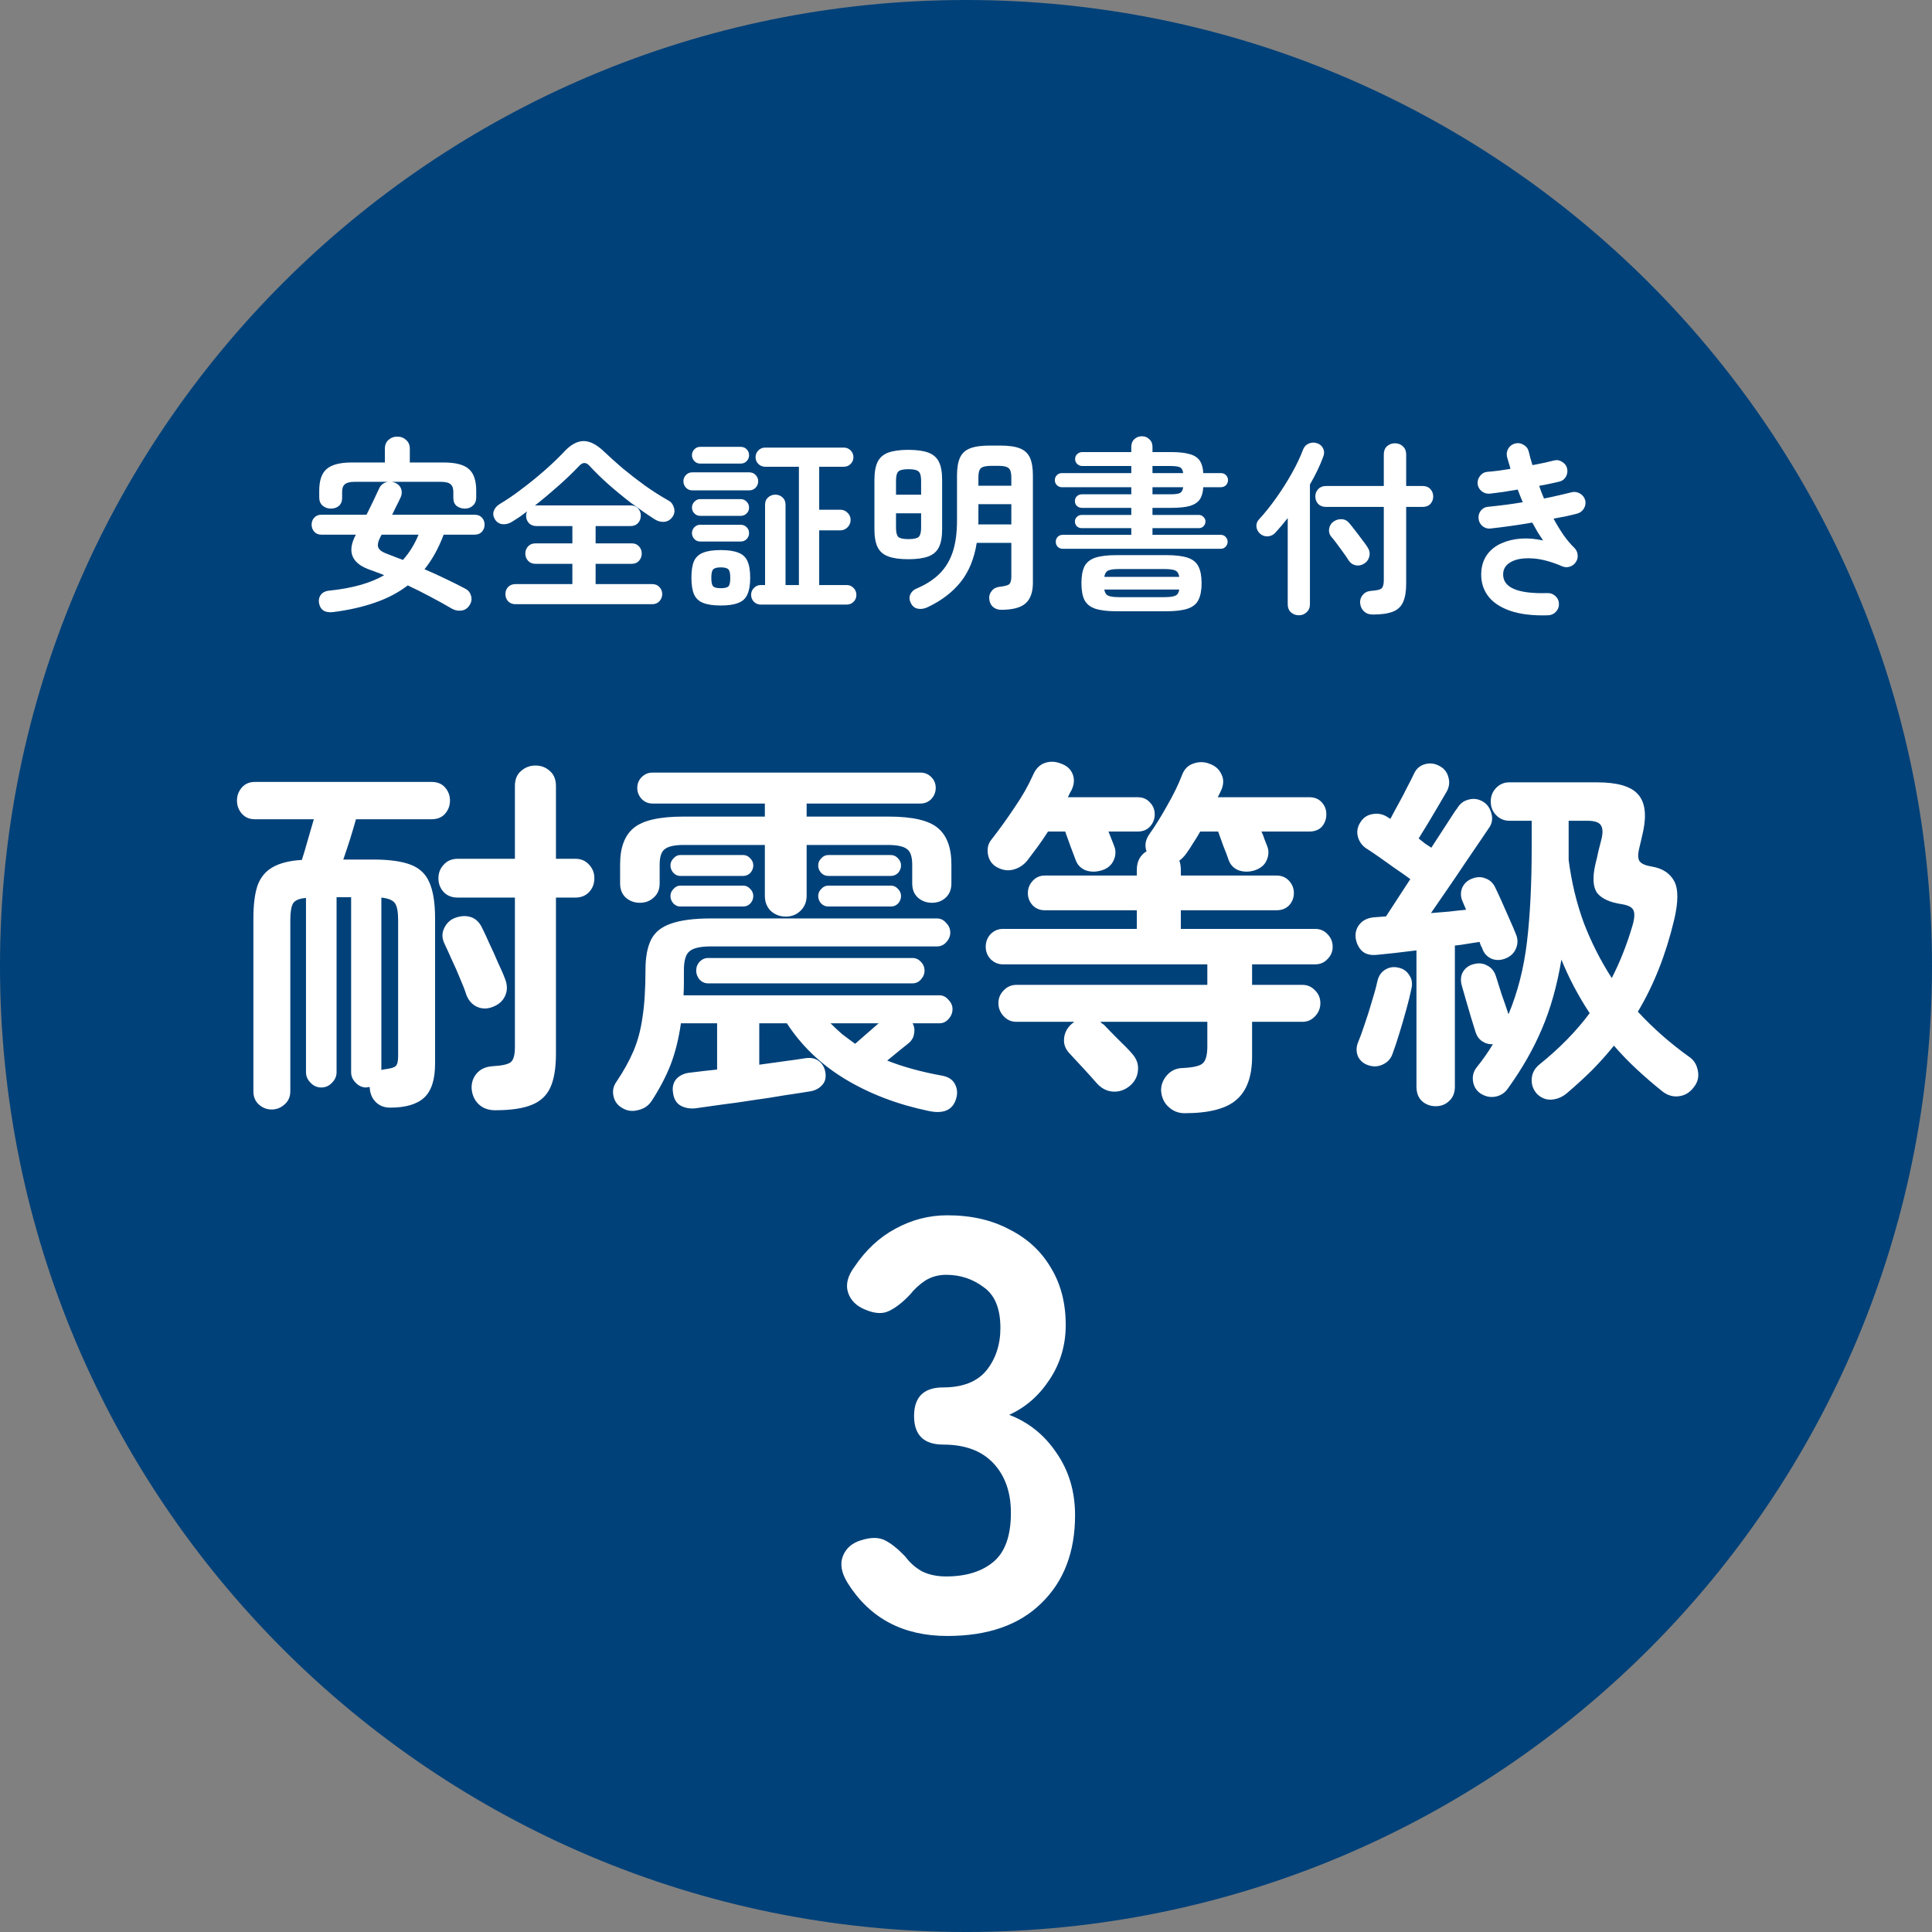
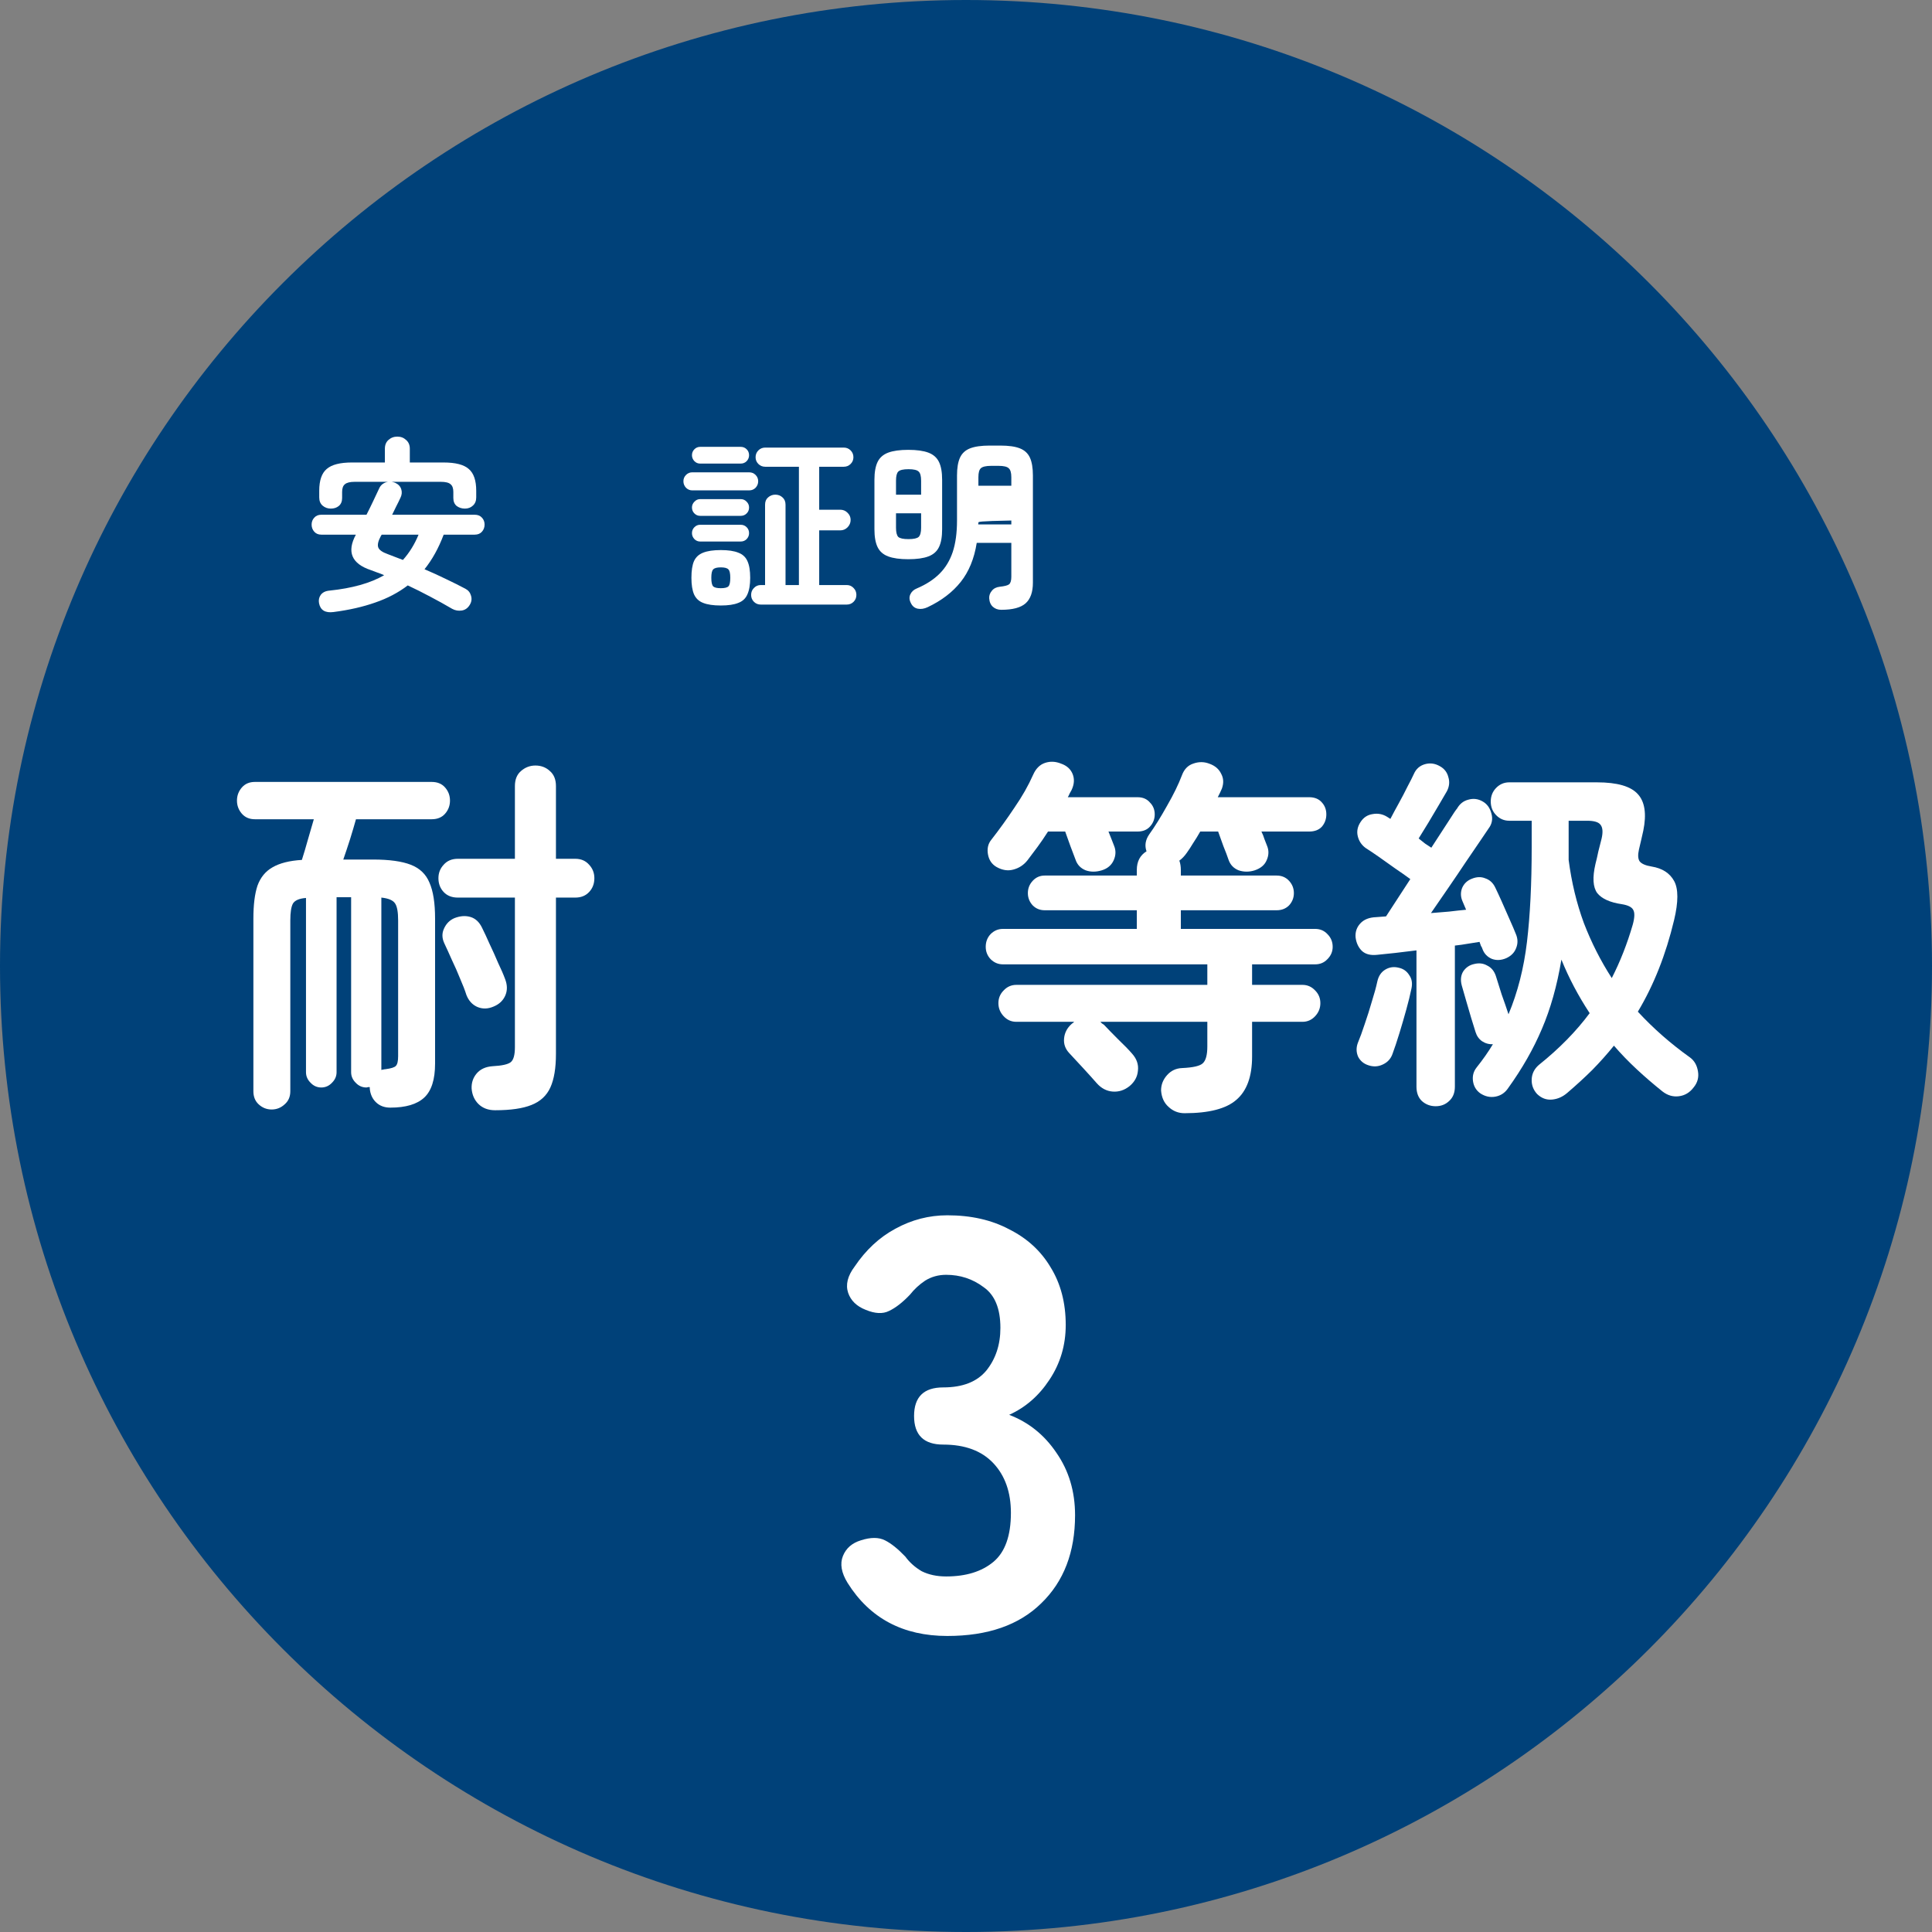
<svg xmlns="http://www.w3.org/2000/svg" width="124" height="124" viewBox="0 0 124 124" fill="none">
  <rect x="0" y="0" width="124" height="124" fill="#808080" stroke="none" />
  <path d="M124 62C124 96.242 96.242 124 62 124C27.758 124 0 96.242 0 62C0 27.758 27.758 0 62 0C96.242 0 124 27.758 124 62Z" fill="#004179" />
-   <path d="M99.362 39.491C98.373 39.523 97.55 39.423 96.896 39.191C96.242 38.96 95.763 38.625 95.459 38.186C95.156 37.747 95.028 37.232 95.076 36.641C95.116 36.218 95.248 35.859 95.471 35.564C95.703 35.26 96.002 35.029 96.369 34.869C96.744 34.702 97.159 34.602 97.614 34.57C98.077 34.538 98.552 34.578 99.039 34.69C98.919 34.514 98.8 34.331 98.68 34.139C98.568 33.94 98.457 33.74 98.345 33.54C97.89 33.62 97.431 33.692 96.968 33.756C96.513 33.82 96.074 33.876 95.651 33.923C95.459 33.94 95.288 33.884 95.136 33.756C94.992 33.628 94.913 33.469 94.897 33.277C94.881 33.078 94.933 32.906 95.052 32.762C95.18 32.611 95.344 32.531 95.543 32.523C95.87 32.491 96.222 32.451 96.597 32.403C96.972 32.355 97.351 32.299 97.734 32.235C97.678 32.1 97.622 31.964 97.567 31.828C97.511 31.693 97.459 31.557 97.411 31.421C97.092 31.477 96.776 31.529 96.465 31.577C96.162 31.617 95.878 31.653 95.615 31.685C95.423 31.701 95.252 31.649 95.1 31.529C94.948 31.409 94.861 31.254 94.837 31.062C94.821 30.87 94.873 30.699 94.992 30.547C95.112 30.388 95.268 30.3 95.459 30.284C95.667 30.268 95.898 30.244 96.154 30.212C96.409 30.172 96.673 30.132 96.944 30.092C96.912 29.957 96.876 29.829 96.836 29.709C96.796 29.581 96.76 29.458 96.728 29.338C96.681 29.146 96.704 28.967 96.8 28.799C96.904 28.624 97.052 28.512 97.243 28.464C97.435 28.416 97.614 28.444 97.782 28.548C97.958 28.644 98.069 28.787 98.117 28.979C98.157 29.123 98.193 29.266 98.225 29.41C98.265 29.554 98.309 29.701 98.357 29.853C98.612 29.805 98.856 29.757 99.087 29.709C99.326 29.653 99.546 29.602 99.746 29.554C99.929 29.506 100.105 29.538 100.272 29.649C100.44 29.753 100.544 29.897 100.584 30.08C100.623 30.272 100.592 30.451 100.488 30.619C100.392 30.779 100.248 30.878 100.057 30.918C99.873 30.958 99.674 31.002 99.458 31.05C99.243 31.098 99.019 31.142 98.788 31.182C98.836 31.317 98.883 31.453 98.931 31.589C98.987 31.725 99.043 31.86 99.099 31.996C99.426 31.932 99.742 31.864 100.045 31.792C100.356 31.721 100.639 31.653 100.895 31.589C101.078 31.549 101.254 31.581 101.422 31.685C101.589 31.788 101.697 31.932 101.745 32.116C101.785 32.307 101.753 32.487 101.649 32.654C101.545 32.814 101.402 32.918 101.218 32.966C101.011 33.022 100.775 33.078 100.512 33.133C100.256 33.181 99.989 33.233 99.71 33.289C99.909 33.656 100.121 34.003 100.344 34.331C100.568 34.65 100.803 34.929 101.05 35.169C101.17 35.288 101.238 35.432 101.254 35.6C101.278 35.767 101.242 35.923 101.146 36.067C101.058 36.21 100.931 36.31 100.763 36.366C100.604 36.422 100.444 36.418 100.284 36.354C99.542 36.035 98.888 35.863 98.321 35.839C97.754 35.807 97.307 35.883 96.98 36.067C96.661 36.242 96.493 36.49 96.477 36.809C96.429 37.703 97.375 38.122 99.314 38.066C99.514 38.058 99.686 38.122 99.829 38.258C99.973 38.385 100.049 38.549 100.057 38.748C100.065 38.948 100.001 39.12 99.865 39.263C99.73 39.407 99.562 39.483 99.362 39.491Z" fill="white" />
-   <path d="M88.108 39.442C87.869 39.442 87.677 39.37 87.534 39.227C87.39 39.091 87.31 38.911 87.294 38.688C87.286 38.488 87.346 38.317 87.474 38.173C87.601 38.021 87.781 37.938 88.013 37.922C88.364 37.898 88.583 37.846 88.671 37.766C88.767 37.678 88.815 37.502 88.815 37.239V32.534H85.091C84.892 32.534 84.728 32.47 84.6 32.342C84.481 32.207 84.421 32.047 84.421 31.863C84.421 31.68 84.481 31.524 84.6 31.396C84.728 31.261 84.892 31.193 85.091 31.193H88.815V29.17C88.815 28.946 88.882 28.771 89.018 28.643C89.162 28.515 89.333 28.451 89.533 28.451C89.733 28.451 89.9 28.515 90.036 28.643C90.18 28.771 90.251 28.946 90.251 29.17V31.193H91.317C91.524 31.193 91.688 31.261 91.808 31.396C91.927 31.524 91.987 31.68 91.987 31.863C91.987 32.047 91.927 32.207 91.808 32.342C91.688 32.47 91.524 32.534 91.317 32.534H90.251V37.478C90.251 37.973 90.183 38.364 90.048 38.652C89.92 38.939 89.701 39.143 89.389 39.262C89.078 39.382 88.651 39.442 88.108 39.442ZM83.367 39.49C83.168 39.49 82.996 39.426 82.852 39.298C82.717 39.171 82.649 38.999 82.649 38.783V33.252C82.385 33.587 82.122 33.899 81.859 34.186C81.731 34.33 81.567 34.41 81.368 34.426C81.176 34.434 81.009 34.374 80.865 34.246C80.729 34.118 80.653 33.967 80.638 33.791C80.629 33.615 80.685 33.464 80.805 33.336C81.18 32.929 81.551 32.466 81.918 31.947C82.286 31.428 82.621 30.898 82.924 30.355C83.228 29.812 83.467 29.305 83.642 28.834C83.722 28.651 83.846 28.527 84.014 28.463C84.181 28.392 84.357 28.387 84.54 28.451C84.716 28.507 84.844 28.619 84.924 28.787C85.003 28.954 85.003 29.134 84.924 29.325C84.82 29.605 84.696 29.896 84.552 30.199C84.409 30.495 84.249 30.794 84.074 31.097V38.783C84.074 38.999 84.002 39.171 83.858 39.298C83.722 39.426 83.559 39.49 83.367 39.49ZM87.593 36.15C87.402 36.277 87.206 36.321 87.007 36.281C86.815 36.241 86.664 36.134 86.552 35.958C86.472 35.822 86.36 35.659 86.217 35.467C86.081 35.276 85.941 35.084 85.798 34.892C85.654 34.701 85.53 34.545 85.426 34.426C85.315 34.282 85.275 34.118 85.307 33.935C85.339 33.743 85.43 33.592 85.582 33.48C85.742 33.368 85.913 33.316 86.097 33.324C86.288 33.324 86.452 33.404 86.588 33.563C86.692 33.683 86.819 33.843 86.971 34.042C87.123 34.234 87.27 34.429 87.414 34.629C87.566 34.821 87.681 34.98 87.761 35.108C87.889 35.292 87.933 35.483 87.893 35.683C87.853 35.882 87.753 36.038 87.593 36.15Z" fill="white" />
  <path d="M76.028 71.448C75.629 71.448 75.286 71.312 74.999 71.041C74.711 70.786 74.552 70.434 74.52 69.987C74.52 69.62 74.647 69.293 74.903 69.006C75.158 68.718 75.478 68.567 75.861 68.551C76.579 68.519 77.026 68.415 77.201 68.24C77.393 68.064 77.489 67.705 77.489 67.162V65.582H70.617C70.649 65.598 70.68 65.63 70.713 65.677C70.76 65.709 70.808 65.741 70.856 65.773C71.096 66.029 71.399 66.34 71.766 66.707C72.149 67.074 72.445 67.377 72.652 67.617C72.955 67.952 73.083 68.319 73.035 68.718C73.003 69.102 72.828 69.429 72.508 69.7C72.173 69.972 71.806 70.091 71.407 70.059C71.024 70.027 70.689 69.852 70.401 69.533C70.178 69.277 69.89 68.958 69.539 68.575C69.188 68.192 68.885 67.864 68.629 67.593C68.374 67.322 68.262 67.01 68.294 66.659C68.326 66.292 68.486 65.981 68.773 65.725C68.805 65.693 68.837 65.669 68.869 65.653C68.901 65.622 68.925 65.598 68.941 65.582H65.229C64.91 65.582 64.638 65.462 64.415 65.222C64.192 64.983 64.08 64.704 64.08 64.384C64.08 64.065 64.192 63.794 64.415 63.57C64.638 63.331 64.91 63.211 65.229 63.211H77.489V61.894H64.367C64.064 61.894 63.8 61.782 63.577 61.559C63.369 61.336 63.266 61.072 63.266 60.769C63.266 60.45 63.369 60.178 63.577 59.955C63.8 59.731 64.064 59.619 64.367 59.619H72.963V58.422H67.049C66.746 58.422 66.49 58.318 66.283 58.111C66.075 57.887 65.971 57.624 65.971 57.321C65.971 57.017 66.075 56.754 66.283 56.531C66.49 56.307 66.746 56.195 67.049 56.195H72.963V55.836C72.963 55.293 73.171 54.894 73.586 54.639C73.458 54.272 73.514 53.913 73.754 53.561C74.121 53.05 74.504 52.436 74.903 51.718C75.318 50.999 75.637 50.345 75.861 49.754C76.004 49.371 76.244 49.124 76.579 49.012C76.93 48.884 77.273 48.884 77.609 49.012C77.976 49.14 78.231 49.355 78.375 49.658C78.534 49.946 78.55 50.265 78.423 50.616C78.391 50.696 78.351 50.784 78.303 50.88C78.255 50.975 78.207 51.071 78.159 51.167H84.026C84.377 51.167 84.648 51.279 84.84 51.502C85.031 51.71 85.127 51.965 85.127 52.268C85.127 52.572 85.031 52.835 84.84 53.059C84.648 53.266 84.377 53.37 84.026 53.37H80.961C81.041 53.529 81.105 53.689 81.152 53.849C81.216 54.008 81.272 54.152 81.32 54.28C81.448 54.583 81.44 54.894 81.296 55.214C81.168 55.517 80.913 55.732 80.53 55.86C80.179 55.972 79.835 55.972 79.5 55.86C79.181 55.732 78.966 55.509 78.854 55.19C78.774 54.95 78.662 54.655 78.519 54.304C78.391 53.937 78.279 53.625 78.183 53.37H77.034C76.89 53.625 76.739 53.873 76.579 54.112C76.435 54.352 76.3 54.559 76.172 54.735C76.028 54.942 75.869 55.11 75.693 55.237C75.757 55.413 75.789 55.613 75.789 55.836V56.195H81.943C82.262 56.195 82.525 56.307 82.733 56.531C82.94 56.754 83.044 57.017 83.044 57.321C83.044 57.624 82.94 57.887 82.733 58.111C82.525 58.318 82.262 58.422 81.943 58.422H75.789V59.619H84.409C84.728 59.619 84.992 59.731 85.199 59.955C85.423 60.178 85.534 60.45 85.534 60.769C85.534 61.072 85.423 61.336 85.199 61.559C84.992 61.782 84.728 61.894 84.409 61.894H80.362V63.211H83.595C83.914 63.211 84.185 63.331 84.409 63.57C84.632 63.794 84.744 64.065 84.744 64.384C84.744 64.704 84.632 64.983 84.409 65.222C84.185 65.462 83.914 65.582 83.595 65.582H80.362V67.808C80.362 69.086 80.027 70.011 79.356 70.586C78.702 71.161 77.593 71.448 76.028 71.448ZM70.713 55.86C70.345 55.972 70.002 55.972 69.683 55.86C69.364 55.732 69.148 55.509 69.036 55.19C68.941 54.95 68.829 54.655 68.701 54.304C68.573 53.937 68.462 53.625 68.366 53.37H67.264C67.041 53.721 66.817 54.048 66.594 54.352C66.371 54.655 66.155 54.942 65.947 55.214C65.708 55.517 65.405 55.716 65.037 55.812C64.686 55.908 64.327 55.852 63.96 55.645C63.657 55.469 63.473 55.198 63.409 54.83C63.345 54.463 63.417 54.152 63.625 53.897C64.136 53.242 64.63 52.556 65.109 51.837C65.604 51.119 66.003 50.417 66.307 49.73C66.482 49.331 66.738 49.076 67.073 48.964C67.408 48.852 67.751 48.868 68.103 49.012C68.47 49.14 68.717 49.363 68.845 49.682C68.972 50.002 68.948 50.345 68.773 50.712C68.741 50.776 68.701 50.848 68.653 50.927C68.621 51.007 68.581 51.087 68.534 51.167H73.011C73.346 51.167 73.61 51.279 73.801 51.502C74.009 51.71 74.113 51.965 74.113 52.268C74.113 52.572 74.009 52.835 73.801 53.059C73.61 53.266 73.346 53.37 73.011 53.37H71.144C71.207 53.529 71.271 53.689 71.335 53.849C71.399 54.008 71.455 54.152 71.503 54.28C71.63 54.583 71.622 54.894 71.479 55.214C71.335 55.533 71.08 55.748 70.713 55.86Z" fill="white" />
-   <path d="M59.602 71.304C57.607 70.889 55.827 70.21 54.262 69.269C52.698 68.327 51.445 67.129 50.503 65.677H48.731V68.335C49.274 68.255 49.793 68.183 50.288 68.119C50.782 68.055 51.229 67.992 51.628 67.928C51.996 67.864 52.291 67.912 52.514 68.071C52.754 68.231 52.906 68.47 52.969 68.79C53.033 69.141 52.969 69.42 52.778 69.628C52.602 69.835 52.363 69.971 52.059 70.035C51.581 70.115 51.014 70.202 50.359 70.298C49.721 70.41 49.05 70.514 48.348 70.609C47.646 70.721 46.967 70.817 46.313 70.897C45.658 70.993 45.092 71.072 44.613 71.136C44.245 71.168 43.926 71.104 43.655 70.945C43.399 70.785 43.248 70.522 43.2 70.154C43.136 69.787 43.208 69.484 43.415 69.245C43.639 69.005 43.95 68.87 44.349 68.838C44.605 68.806 44.868 68.774 45.139 68.742C45.427 68.71 45.722 68.678 46.025 68.646V65.677H43.703C43.559 66.683 43.336 67.576 43.032 68.359C42.729 69.125 42.322 69.899 41.811 70.681C41.603 70.985 41.308 71.176 40.925 71.256C40.558 71.352 40.215 71.296 39.895 71.088C39.608 70.913 39.432 70.657 39.369 70.322C39.305 70.003 39.369 69.708 39.56 69.436C40.023 68.75 40.39 68.087 40.662 67.449C40.933 66.81 41.125 66.092 41.236 65.294C41.364 64.48 41.428 63.466 41.428 62.253C41.428 61.439 41.548 60.792 41.787 60.313C42.026 59.834 42.45 59.491 43.056 59.284C43.679 59.06 44.533 58.948 45.618 58.948H60.129C60.368 58.948 60.568 59.044 60.727 59.236C60.903 59.411 60.991 59.619 60.991 59.858C60.991 60.082 60.903 60.289 60.727 60.481C60.568 60.656 60.368 60.744 60.129 60.744H45.618C44.948 60.744 44.493 60.848 44.253 61.056C44.014 61.247 43.894 61.654 43.894 62.277C43.894 62.548 43.894 62.819 43.894 63.091C43.894 63.362 43.886 63.626 43.87 63.881H60.297C60.52 63.881 60.712 63.977 60.871 64.168C61.047 64.344 61.135 64.543 61.135 64.767C61.135 65.006 61.047 65.222 60.871 65.413C60.712 65.589 60.52 65.677 60.297 65.677H58.572C58.684 65.884 58.716 66.108 58.668 66.347C58.636 66.571 58.532 66.762 58.357 66.922C58.245 67.018 58.046 67.177 57.758 67.401C57.487 67.624 57.216 67.848 56.944 68.071C57.95 68.47 59.107 68.79 60.416 69.029C60.831 69.093 61.119 69.269 61.278 69.556C61.438 69.843 61.47 70.154 61.374 70.49C61.166 71.24 60.576 71.511 59.602 71.304ZM50.431 58.829C50.064 58.829 49.745 58.709 49.473 58.469C49.218 58.214 49.09 57.887 49.09 57.488V54.231H43.894C43.304 54.231 42.897 54.319 42.673 54.495C42.45 54.654 42.338 54.989 42.338 55.5V56.698C42.338 57.081 42.21 57.384 41.955 57.608C41.715 57.831 41.42 57.943 41.069 57.943C40.718 57.943 40.414 57.831 40.159 57.608C39.919 57.384 39.8 57.081 39.8 56.698V55.476C39.8 54.391 40.095 53.609 40.686 53.13C41.276 52.651 42.33 52.411 43.846 52.411H49.09V51.573H41.883C41.611 51.573 41.38 51.478 41.188 51.286C40.997 51.078 40.901 50.839 40.901 50.568C40.901 50.296 40.997 50.065 41.188 49.873C41.38 49.682 41.611 49.586 41.883 49.586H59.075C59.347 49.586 59.578 49.682 59.77 49.873C59.961 50.065 60.057 50.296 60.057 50.568C60.057 50.839 59.961 51.078 59.77 51.286C59.578 51.478 59.347 51.573 59.075 51.573H51.772V52.411H57.04C58.556 52.411 59.602 52.651 60.177 53.13C60.767 53.609 61.063 54.391 61.063 55.476V56.698C61.063 57.081 60.943 57.384 60.703 57.608C60.464 57.831 60.169 57.943 59.818 57.943C59.466 57.943 59.163 57.831 58.908 57.608C58.668 57.384 58.548 57.081 58.548 56.698V55.5C58.548 54.989 58.437 54.654 58.213 54.495C57.99 54.319 57.575 54.231 56.968 54.231H51.772V57.488C51.772 57.887 51.636 58.214 51.365 58.469C51.11 58.709 50.798 58.829 50.431 58.829ZM45.451 63.115C45.243 63.115 45.06 63.035 44.9 62.875C44.756 62.7 44.684 62.508 44.684 62.301C44.684 62.077 44.756 61.886 44.9 61.726C45.06 61.566 45.243 61.486 45.451 61.486H58.548C58.772 61.486 58.956 61.566 59.099 61.726C59.259 61.886 59.339 62.077 59.339 62.301C59.339 62.508 59.259 62.7 59.099 62.875C58.956 63.035 58.772 63.115 58.548 63.115H45.451ZM43.655 58.182C43.495 58.182 43.352 58.118 43.224 57.991C43.096 57.847 43.032 57.687 43.032 57.512C43.032 57.336 43.096 57.184 43.224 57.057C43.352 56.913 43.495 56.841 43.655 56.841H47.702C47.877 56.841 48.029 56.913 48.156 57.057C48.284 57.184 48.348 57.336 48.348 57.512C48.348 57.687 48.284 57.847 48.156 57.991C48.029 58.118 47.877 58.182 47.702 58.182H43.655ZM53.161 58.182C52.985 58.182 52.834 58.118 52.706 57.991C52.578 57.847 52.514 57.687 52.514 57.512C52.514 57.336 52.578 57.184 52.706 57.057C52.834 56.913 52.985 56.841 53.161 56.841H57.184C57.359 56.841 57.511 56.913 57.639 57.057C57.766 57.184 57.83 57.336 57.83 57.512C57.83 57.687 57.766 57.847 57.639 57.991C57.511 58.118 57.359 58.182 57.184 58.182H53.161ZM43.655 56.219C43.495 56.219 43.352 56.155 43.224 56.027C43.096 55.883 43.032 55.724 43.032 55.548C43.032 55.373 43.096 55.221 43.224 55.093C43.352 54.95 43.495 54.878 43.655 54.878H47.702C47.877 54.878 48.029 54.95 48.156 55.093C48.284 55.221 48.348 55.373 48.348 55.548C48.348 55.724 48.284 55.883 48.156 56.027C48.029 56.155 47.877 56.219 47.702 56.219H43.655ZM53.161 56.219C52.985 56.219 52.834 56.155 52.706 56.027C52.578 55.883 52.514 55.724 52.514 55.548C52.514 55.373 52.578 55.221 52.706 55.093C52.834 54.95 52.985 54.878 53.161 54.878H57.184C57.359 54.878 57.511 54.95 57.639 55.093C57.766 55.221 57.83 55.373 57.83 55.548C57.83 55.724 57.766 55.883 57.639 56.027C57.511 56.155 57.359 56.219 57.184 56.219H53.161ZM54.885 66.994C55.108 66.802 55.364 66.579 55.651 66.323C55.938 66.068 56.186 65.853 56.393 65.677H53.305C53.544 65.916 53.791 66.148 54.047 66.371C54.318 66.579 54.598 66.786 54.885 66.994Z" fill="white" />
  <path d="M17.436 71.21C17.117 71.21 16.837 71.098 16.598 70.875C16.374 70.667 16.263 70.388 16.263 70.037V58.95C16.263 58.072 16.35 57.37 16.526 56.843C16.718 56.316 17.037 55.925 17.484 55.67C17.947 55.398 18.577 55.239 19.375 55.191C19.503 54.792 19.631 54.361 19.759 53.898C19.902 53.419 20.03 52.98 20.142 52.581H16.358C16.007 52.581 15.728 52.461 15.52 52.222C15.313 51.982 15.209 51.703 15.209 51.384C15.209 51.064 15.313 50.785 15.52 50.546C15.728 50.306 16.007 50.186 16.358 50.186H27.708C28.075 50.186 28.363 50.306 28.57 50.546C28.778 50.785 28.881 51.064 28.881 51.384C28.881 51.703 28.778 51.982 28.57 52.222C28.363 52.461 28.075 52.581 27.708 52.581H22.847C22.736 52.98 22.608 53.411 22.464 53.874C22.321 54.321 22.177 54.752 22.033 55.167H23.949C24.986 55.167 25.793 55.279 26.367 55.502C26.942 55.726 27.341 56.109 27.564 56.651C27.804 57.194 27.924 57.961 27.924 58.95V68.265C27.924 69.286 27.692 70.013 27.229 70.444C26.766 70.875 26.04 71.09 25.05 71.09C24.667 71.09 24.356 70.971 24.116 70.731C23.893 70.508 23.765 70.22 23.733 69.869V69.773C23.701 69.773 23.662 69.773 23.614 69.773C23.582 69.789 23.55 69.797 23.518 69.797C23.247 69.797 23.015 69.693 22.823 69.486C22.632 69.294 22.536 69.071 22.536 68.816V57.585H21.602V68.816C21.602 69.071 21.506 69.294 21.315 69.486C21.123 69.693 20.892 69.797 20.62 69.797C20.349 69.797 20.118 69.693 19.926 69.486C19.735 69.294 19.639 69.071 19.639 68.816V57.633C19.208 57.665 18.928 57.785 18.801 57.992C18.689 58.2 18.633 58.559 18.633 59.07V70.037C18.633 70.388 18.513 70.667 18.274 70.875C18.035 71.098 17.755 71.21 17.436 71.21ZM31.779 71.258C31.332 71.258 30.973 71.122 30.701 70.851C30.446 70.595 30.302 70.268 30.27 69.869C30.254 69.502 30.358 69.183 30.582 68.911C30.821 68.624 31.164 68.464 31.611 68.432C32.218 68.4 32.609 68.313 32.785 68.169C32.96 68.025 33.048 67.706 33.048 67.211V57.609H29.384C29.001 57.609 28.698 57.49 28.474 57.25C28.251 57.011 28.139 56.715 28.139 56.364C28.139 56.029 28.251 55.742 28.474 55.502C28.698 55.247 29.001 55.119 29.384 55.119H33.048V50.45C33.048 50.035 33.176 49.715 33.431 49.492C33.702 49.252 34.014 49.133 34.365 49.133C34.732 49.133 35.043 49.252 35.299 49.492C35.554 49.715 35.682 50.035 35.682 50.45V55.119H36.927C37.294 55.119 37.589 55.247 37.813 55.502C38.036 55.742 38.148 56.029 38.148 56.364C38.148 56.715 38.036 57.011 37.813 57.25C37.589 57.49 37.294 57.609 36.927 57.609H35.682V67.642C35.682 68.552 35.562 69.27 35.323 69.797C35.083 70.324 34.676 70.699 34.102 70.923C33.543 71.146 32.769 71.258 31.779 71.258ZM31.683 64.601C31.316 64.761 30.965 64.769 30.63 64.625C30.31 64.481 30.079 64.226 29.935 63.859C29.839 63.556 29.704 63.204 29.528 62.805C29.368 62.406 29.193 62.007 29.001 61.608C28.826 61.209 28.666 60.858 28.522 60.554C28.363 60.219 28.355 59.9 28.498 59.597C28.642 59.277 28.866 59.054 29.169 58.926C29.536 58.783 29.879 58.759 30.198 58.854C30.518 58.95 30.765 59.182 30.941 59.549C31.084 59.836 31.244 60.179 31.42 60.578C31.611 60.977 31.795 61.385 31.97 61.8C32.162 62.199 32.314 62.55 32.425 62.853C32.569 63.236 32.569 63.587 32.425 63.907C32.282 64.226 32.034 64.457 31.683 64.601ZM24.476 68.672C24.523 68.656 24.563 68.648 24.595 68.648C24.643 68.632 24.691 68.624 24.739 68.624C25.106 68.576 25.33 68.504 25.41 68.408C25.505 68.313 25.553 68.105 25.553 67.786V59.07C25.553 58.543 25.489 58.184 25.362 57.992C25.234 57.785 24.939 57.657 24.476 57.609V68.672Z" fill="white" />
  <path d="M60.801 105C57.956 105 55.822 103.864 54.399 101.592C54 100.943 53.9 100.369 54.1 99.87C54.3 99.37 54.686 99.033 55.26 98.859C55.884 98.659 56.396 98.659 56.795 98.859C57.195 99.058 57.631 99.408 58.106 99.907C58.38 100.282 58.73 100.594 59.154 100.843C59.603 101.068 60.127 101.18 60.726 101.18C61.999 101.18 63.01 100.868 63.759 100.244C64.507 99.62 64.882 98.571 64.882 97.099C64.882 95.775 64.507 94.714 63.759 93.915C63.01 93.117 61.937 92.717 60.539 92.717C59.291 92.717 58.667 92.105 58.667 90.882C58.667 89.659 59.291 89.047 60.539 89.047C61.787 89.047 62.711 88.685 63.309 87.961C63.908 87.212 64.208 86.301 64.208 85.228C64.208 83.979 63.846 83.105 63.122 82.606C62.423 82.082 61.625 81.82 60.726 81.82C60.227 81.82 59.778 81.945 59.379 82.194C59.004 82.444 58.68 82.743 58.405 83.093C57.931 83.592 57.482 83.942 57.057 84.141C56.658 84.341 56.159 84.316 55.56 84.067C54.986 83.842 54.611 83.48 54.437 82.981C54.262 82.456 54.399 81.895 54.849 81.295C55.572 80.222 56.446 79.41 57.469 78.861C58.517 78.287 59.628 78 60.801 78C62.324 78 63.646 78.3 64.77 78.899C65.918 79.473 66.804 80.284 67.428 81.333C68.076 82.381 68.401 83.617 68.401 85.04C68.401 86.338 68.052 87.512 67.353 88.56C66.679 89.584 65.818 90.333 64.77 90.807C66.017 91.282 67.028 92.093 67.802 93.241C68.601 94.39 69 95.725 69 97.248C69 99.62 68.276 101.505 66.829 102.903C65.406 104.301 63.397 105 60.801 105Z" fill="white" />
  <path d="M98.656 70.218C98.408 69.949 98.292 69.633 98.307 69.27C98.323 68.906 98.478 68.598 98.772 68.345C99.424 67.824 100.02 67.286 100.563 66.733C101.106 66.18 101.594 65.611 102.028 65.027C101.3 63.92 100.695 62.775 100.214 61.59C99.935 63.265 99.517 64.75 98.959 66.046C98.416 67.326 97.695 68.59 96.796 69.838C96.594 70.139 96.323 70.32 95.982 70.384C95.641 70.447 95.315 70.376 95.005 70.17C94.742 69.981 94.587 69.72 94.54 69.388C94.494 69.056 94.571 68.764 94.773 68.511C95.176 68.005 95.525 67.508 95.819 67.018C95.571 67.034 95.338 66.97 95.121 66.828C94.92 66.686 94.78 66.488 94.703 66.236C94.625 65.983 94.532 65.682 94.424 65.335C94.315 64.971 94.207 64.6 94.098 64.221C93.99 63.841 93.897 63.517 93.819 63.249C93.726 62.901 93.757 62.601 93.912 62.348C94.083 62.095 94.315 61.937 94.61 61.874C94.92 61.795 95.199 61.827 95.447 61.969C95.711 62.095 95.897 62.316 96.005 62.633C96.098 62.933 96.222 63.328 96.377 63.818C96.548 64.292 96.695 64.719 96.819 65.098C97.408 63.691 97.803 62.143 98.005 60.452C98.207 58.745 98.307 56.722 98.307 54.384V52.677H96.866C96.54 52.677 96.261 52.558 96.028 52.321C95.796 52.084 95.68 51.792 95.68 51.444C95.68 51.097 95.796 50.804 96.028 50.567C96.261 50.33 96.54 50.212 96.866 50.212H102.493C103.796 50.212 104.671 50.465 105.121 50.97C105.571 51.46 105.687 52.242 105.47 53.317C105.439 53.459 105.392 53.665 105.33 53.933C105.268 54.202 105.222 54.399 105.191 54.526C105.113 54.873 105.129 55.126 105.237 55.284C105.361 55.442 105.617 55.553 106.005 55.616C106.687 55.727 107.168 56.035 107.447 56.541C107.726 57.046 107.726 57.884 107.447 59.053C106.919 61.266 106.144 63.225 105.121 64.932C105.617 65.469 106.144 65.983 106.702 66.473C107.261 66.962 107.85 67.429 108.47 67.871C108.749 68.076 108.919 68.377 108.981 68.772C109.043 69.151 108.95 69.491 108.702 69.791C108.454 70.123 108.136 70.313 107.749 70.36C107.377 70.407 107.028 70.305 106.702 70.052C106.129 69.594 105.578 69.12 105.051 68.63C104.524 68.14 104.036 67.634 103.586 67.113C103.152 67.65 102.687 68.171 102.191 68.677C101.695 69.167 101.16 69.657 100.586 70.147C100.292 70.4 99.966 70.542 99.61 70.573C99.253 70.605 98.935 70.486 98.656 70.218ZM92.145 71C91.804 71 91.509 70.889 91.261 70.668C91.029 70.447 90.912 70.139 90.912 69.744V60.997C90.432 61.06 89.974 61.115 89.54 61.163C89.106 61.21 88.726 61.25 88.401 61.281C87.982 61.329 87.657 61.25 87.424 61.044C87.192 60.823 87.052 60.531 87.005 60.167C86.975 59.82 87.075 59.519 87.308 59.267C87.54 59.014 87.881 58.879 88.331 58.864L88.959 58.816L90.517 56.422C90.238 56.217 89.912 55.987 89.54 55.735C89.168 55.466 88.812 55.213 88.471 54.976C88.129 54.739 87.858 54.557 87.657 54.431C87.393 54.241 87.222 53.989 87.145 53.672C87.067 53.356 87.129 53.048 87.331 52.748C87.517 52.464 87.773 52.298 88.099 52.25C88.439 52.187 88.757 52.25 89.052 52.44L89.238 52.558C89.393 52.258 89.571 51.926 89.773 51.563C89.974 51.199 90.16 50.844 90.331 50.496C90.517 50.148 90.656 49.872 90.749 49.666C90.889 49.35 91.122 49.145 91.447 49.05C91.773 48.955 92.091 48.995 92.401 49.169C92.695 49.327 92.881 49.564 92.959 49.88C93.052 50.18 93.021 50.48 92.866 50.781C92.742 51.002 92.571 51.294 92.354 51.658C92.137 52.021 91.912 52.4 91.68 52.795C91.447 53.175 91.238 53.514 91.052 53.815C91.191 53.925 91.331 54.036 91.47 54.147C91.61 54.241 91.742 54.328 91.866 54.407C92.284 53.759 92.649 53.198 92.959 52.724C93.269 52.234 93.455 51.958 93.517 51.895C93.687 51.594 93.928 51.405 94.238 51.326C94.563 51.231 94.873 51.27 95.168 51.444C95.447 51.602 95.633 51.863 95.726 52.227C95.819 52.574 95.757 52.89 95.54 53.175C95.463 53.285 95.292 53.538 95.028 53.933C94.765 54.312 94.447 54.779 94.075 55.332C93.718 55.869 93.339 56.43 92.936 57.015C92.548 57.584 92.184 58.113 91.843 58.603C92.246 58.571 92.633 58.54 93.005 58.508C93.393 58.461 93.757 58.421 94.098 58.389L93.866 57.844C93.742 57.56 93.734 57.275 93.842 56.991C93.966 56.707 94.176 56.509 94.47 56.398C94.78 56.272 95.067 56.264 95.331 56.375C95.61 56.469 95.819 56.659 95.959 56.944C96.067 57.165 96.207 57.465 96.377 57.844C96.548 58.224 96.718 58.611 96.889 59.006C97.059 59.385 97.191 59.693 97.284 59.93C97.424 60.246 97.431 60.554 97.307 60.855C97.199 61.139 96.99 61.352 96.68 61.495C96.354 61.637 96.044 61.653 95.749 61.542C95.455 61.416 95.253 61.202 95.145 60.902C95.129 60.839 95.098 60.776 95.052 60.712C95.021 60.633 94.99 60.547 94.959 60.452C94.742 60.483 94.494 60.523 94.215 60.57C93.951 60.618 93.672 60.657 93.377 60.689V69.744C93.377 70.139 93.253 70.447 93.005 70.668C92.773 70.889 92.486 71 92.145 71ZM103.447 62.775C103.989 61.716 104.439 60.57 104.796 59.338C104.92 58.879 104.927 58.563 104.819 58.389C104.726 58.216 104.485 58.097 104.098 58.034C103.338 57.923 102.811 57.686 102.517 57.323C102.237 56.944 102.199 56.319 102.4 55.45C102.462 55.213 102.524 54.945 102.586 54.644C102.664 54.328 102.734 54.052 102.796 53.815C102.889 53.404 102.865 53.111 102.726 52.938C102.602 52.764 102.315 52.677 101.865 52.677H100.679V55.19C100.865 56.627 101.191 57.979 101.656 59.243C102.137 60.491 102.734 61.669 103.447 62.775ZM87.819 68.369C87.525 68.274 87.308 68.092 87.168 67.824C87.044 67.539 87.037 67.247 87.145 66.947C87.284 66.615 87.432 66.212 87.587 65.738C87.757 65.248 87.912 64.758 88.052 64.268C88.207 63.778 88.323 63.352 88.401 62.988C88.478 62.64 88.649 62.388 88.912 62.23C89.176 62.072 89.463 62.032 89.773 62.111C90.067 62.174 90.292 62.332 90.447 62.585C90.618 62.822 90.664 63.114 90.587 63.462C90.509 63.841 90.401 64.284 90.261 64.79C90.122 65.295 89.974 65.801 89.819 66.307C89.664 66.812 89.517 67.255 89.377 67.634C89.269 67.95 89.06 68.179 88.75 68.322C88.455 68.464 88.145 68.48 87.819 68.369Z" fill="white" />
-   <path d="M68.204 35.222C68.076 35.222 67.969 35.178 67.881 35.091C67.802 35.003 67.762 34.896 67.762 34.769C67.762 34.649 67.802 34.546 67.881 34.458C67.969 34.371 68.076 34.327 68.204 34.327H72.609V33.897H69.421C69.302 33.897 69.198 33.857 69.111 33.778C69.031 33.69 68.991 33.587 68.991 33.467C68.991 33.356 69.031 33.26 69.111 33.181C69.198 33.093 69.302 33.05 69.421 33.05H72.609V32.596H69.445C69.318 32.596 69.21 32.556 69.123 32.477C69.035 32.397 68.991 32.294 68.991 32.166C68.991 32.031 69.035 31.923 69.123 31.844C69.21 31.764 69.318 31.724 69.445 31.724H72.609V31.271H68.156C68.028 31.271 67.921 31.227 67.834 31.14C67.746 31.052 67.702 30.945 67.702 30.817C67.702 30.69 67.746 30.582 67.834 30.495C67.921 30.407 68.028 30.364 68.156 30.364H72.609V29.91H69.469C69.342 29.91 69.23 29.866 69.135 29.779C69.047 29.691 69.003 29.588 69.003 29.468C69.003 29.333 69.047 29.226 69.135 29.146C69.23 29.058 69.342 29.015 69.469 29.015H72.609V28.68C72.609 28.474 72.672 28.31 72.799 28.191C72.935 28.064 73.098 28 73.289 28C73.48 28 73.639 28.064 73.766 28.191C73.902 28.31 73.969 28.474 73.969 28.68V29.015H75.151C75.66 29.015 76.062 29.058 76.357 29.146C76.651 29.226 76.866 29.365 77.001 29.564C77.137 29.763 77.212 30.029 77.228 30.364H78.35C78.486 30.364 78.597 30.407 78.685 30.495C78.772 30.582 78.816 30.69 78.816 30.817C78.816 30.945 78.772 31.052 78.685 31.14C78.597 31.227 78.486 31.271 78.35 31.271H77.228C77.212 31.597 77.137 31.86 77.001 32.059C76.866 32.25 76.651 32.389 76.357 32.477C76.062 32.556 75.66 32.596 75.151 32.596H73.969V33.05H76.954C77.065 33.05 77.161 33.093 77.24 33.181C77.328 33.26 77.371 33.356 77.371 33.467C77.371 33.587 77.328 33.69 77.24 33.778C77.161 33.857 77.065 33.897 76.954 33.897H73.969V34.327H78.35C78.478 34.327 78.581 34.371 78.661 34.458C78.748 34.546 78.792 34.649 78.792 34.769C78.792 34.896 78.748 35.003 78.661 35.091C78.581 35.178 78.478 35.222 78.35 35.222H68.204ZM71.701 39.233C71.096 39.233 70.627 39.178 70.293 39.066C69.966 38.955 69.736 38.768 69.6 38.505C69.473 38.242 69.409 37.884 69.409 37.431C69.409 36.977 69.473 36.619 69.6 36.356C69.736 36.094 69.966 35.907 70.293 35.795C70.627 35.684 71.096 35.628 71.701 35.628H74.817C75.43 35.628 75.899 35.684 76.225 35.795C76.56 35.907 76.79 36.094 76.918 36.356C77.053 36.619 77.121 36.977 77.121 37.431C77.121 37.884 77.053 38.242 76.918 38.505C76.79 38.768 76.56 38.955 76.225 39.066C75.899 39.178 75.43 39.233 74.817 39.233H71.701ZM70.877 37.025H75.688C75.656 36.818 75.573 36.682 75.438 36.619C75.302 36.555 75.072 36.523 74.745 36.523H71.821C71.494 36.523 71.263 36.555 71.128 36.619C70.993 36.682 70.909 36.818 70.877 37.025ZM71.821 38.326H74.745C75.072 38.326 75.302 38.294 75.438 38.23C75.573 38.175 75.656 38.043 75.688 37.837H70.877C70.909 38.043 70.993 38.175 71.128 38.23C71.263 38.294 71.494 38.326 71.821 38.326ZM73.969 30.364H75.939C75.915 30.173 75.847 30.049 75.736 29.994C75.625 29.938 75.426 29.91 75.139 29.91H73.969V30.364ZM73.969 31.724H75.139C75.426 31.724 75.625 31.697 75.736 31.641C75.847 31.577 75.915 31.454 75.939 31.271H73.969V31.724Z" fill="white" />
-   <path d="M64.264 39.138C64.049 39.138 63.87 39.075 63.727 38.947C63.584 38.82 63.504 38.637 63.489 38.398C63.48 38.223 63.536 38.064 63.656 37.921C63.775 37.77 63.946 37.682 64.169 37.658C64.471 37.626 64.67 37.575 64.766 37.503C64.861 37.423 64.909 37.26 64.909 37.014V34.841H62.689C62.529 35.852 62.187 36.687 61.662 37.348C61.137 38.008 60.428 38.55 59.537 38.971C59.314 39.075 59.103 39.107 58.904 39.067C58.706 39.027 58.558 38.908 58.463 38.709C58.359 38.51 58.347 38.323 58.427 38.148C58.507 37.973 58.646 37.845 58.845 37.766C59.442 37.511 59.927 37.197 60.301 36.823C60.683 36.441 60.966 35.975 61.149 35.426C61.332 34.869 61.423 34.196 61.423 33.408V30.52C61.423 30.034 61.487 29.652 61.614 29.374C61.742 29.095 61.956 28.896 62.259 28.777C62.569 28.657 62.987 28.598 63.512 28.598H64.205C64.738 28.598 65.156 28.657 65.458 28.777C65.761 28.896 65.975 29.095 66.103 29.374C66.23 29.652 66.294 30.034 66.294 30.52V37.396C66.294 38 66.139 38.442 65.828 38.721C65.518 38.999 64.997 39.138 64.264 39.138ZM58.296 35.892C57.755 35.892 57.325 35.832 57.006 35.712C56.688 35.593 56.461 35.394 56.326 35.115C56.191 34.837 56.123 34.455 56.123 33.969V30.794C56.123 30.309 56.191 29.927 56.326 29.648C56.461 29.37 56.688 29.171 57.006 29.051C57.325 28.932 57.755 28.872 58.296 28.872C58.837 28.872 59.267 28.932 59.585 29.051C59.903 29.171 60.13 29.37 60.265 29.648C60.401 29.927 60.468 30.309 60.468 30.794V33.969C60.468 34.455 60.401 34.837 60.265 35.115C60.13 35.394 59.903 35.593 59.585 35.712C59.267 35.832 58.837 35.892 58.296 35.892ZM62.784 33.659H64.909V32.358H62.796V33.408C62.796 33.448 62.796 33.492 62.796 33.54C62.796 33.58 62.792 33.619 62.784 33.659ZM62.796 31.176H64.909V30.627C64.909 30.34 64.853 30.149 64.742 30.054C64.638 29.951 64.42 29.899 64.085 29.899H63.62C63.285 29.899 63.063 29.951 62.951 30.054C62.848 30.149 62.796 30.34 62.796 30.627V31.176ZM58.308 34.602C58.642 34.602 58.861 34.554 58.964 34.459C59.068 34.355 59.119 34.16 59.119 33.874V32.943H57.508V33.874C57.508 34.16 57.556 34.355 57.651 34.459C57.755 34.554 57.973 34.602 58.308 34.602ZM57.508 31.749H59.119V30.854C59.119 30.559 59.068 30.364 58.964 30.269C58.861 30.165 58.642 30.114 58.308 30.114C57.973 30.114 57.755 30.165 57.651 30.269C57.556 30.364 57.508 30.559 57.508 30.854V31.749Z" fill="white" />
+   <path d="M64.264 39.138C64.049 39.138 63.87 39.075 63.727 38.947C63.584 38.82 63.504 38.637 63.489 38.398C63.48 38.223 63.536 38.064 63.656 37.921C63.775 37.77 63.946 37.682 64.169 37.658C64.471 37.626 64.67 37.575 64.766 37.503C64.861 37.423 64.909 37.26 64.909 37.014V34.841H62.689C62.529 35.852 62.187 36.687 61.662 37.348C61.137 38.008 60.428 38.55 59.537 38.971C59.314 39.075 59.103 39.107 58.904 39.067C58.706 39.027 58.558 38.908 58.463 38.709C58.359 38.51 58.347 38.323 58.427 38.148C58.507 37.973 58.646 37.845 58.845 37.766C59.442 37.511 59.927 37.197 60.301 36.823C60.683 36.441 60.966 35.975 61.149 35.426C61.332 34.869 61.423 34.196 61.423 33.408V30.52C61.423 30.034 61.487 29.652 61.614 29.374C61.742 29.095 61.956 28.896 62.259 28.777C62.569 28.657 62.987 28.598 63.512 28.598H64.205C64.738 28.598 65.156 28.657 65.458 28.777C65.761 28.896 65.975 29.095 66.103 29.374C66.23 29.652 66.294 30.034 66.294 30.52V37.396C66.294 38 66.139 38.442 65.828 38.721C65.518 38.999 64.997 39.138 64.264 39.138ZM58.296 35.892C57.755 35.892 57.325 35.832 57.006 35.712C56.688 35.593 56.461 35.394 56.326 35.115C56.191 34.837 56.123 34.455 56.123 33.969V30.794C56.123 30.309 56.191 29.927 56.326 29.648C56.461 29.37 56.688 29.171 57.006 29.051C57.325 28.932 57.755 28.872 58.296 28.872C58.837 28.872 59.267 28.932 59.585 29.051C59.903 29.171 60.13 29.37 60.265 29.648C60.401 29.927 60.468 30.309 60.468 30.794V33.969C60.468 34.455 60.401 34.837 60.265 35.115C60.13 35.394 59.903 35.593 59.585 35.712C59.267 35.832 58.837 35.892 58.296 35.892ZM62.784 33.659H64.909V32.358V33.408C62.796 33.448 62.796 33.492 62.796 33.54C62.796 33.58 62.792 33.619 62.784 33.659ZM62.796 31.176H64.909V30.627C64.909 30.34 64.853 30.149 64.742 30.054C64.638 29.951 64.42 29.899 64.085 29.899H63.62C63.285 29.899 63.063 29.951 62.951 30.054C62.848 30.149 62.796 30.34 62.796 30.627V31.176ZM58.308 34.602C58.642 34.602 58.861 34.554 58.964 34.459C59.068 34.355 59.119 34.16 59.119 33.874V32.943H57.508V33.874C57.508 34.16 57.556 34.355 57.651 34.459C57.755 34.554 57.973 34.602 58.308 34.602ZM57.508 31.749H59.119V30.854C59.119 30.559 59.068 30.364 58.964 30.269C58.861 30.165 58.642 30.114 58.308 30.114C57.973 30.114 57.755 30.165 57.651 30.269C57.556 30.364 57.508 30.559 57.508 30.854V31.749Z" fill="white" />
  <path d="M48.829 38.803C48.654 38.803 48.507 38.743 48.388 38.624C48.268 38.504 48.209 38.357 48.209 38.182C48.209 38.007 48.268 37.86 48.388 37.74C48.507 37.613 48.654 37.549 48.829 37.549H49.104V32.392C49.104 32.193 49.167 32.038 49.295 31.927C49.43 31.807 49.585 31.748 49.76 31.748C49.943 31.748 50.099 31.807 50.226 31.927C50.353 32.038 50.417 32.193 50.417 32.392V37.549H51.276V29.957H49.116C48.941 29.957 48.794 29.897 48.674 29.778C48.555 29.659 48.495 29.515 48.495 29.348C48.495 29.173 48.555 29.026 48.674 28.907C48.794 28.787 48.941 28.727 49.116 28.727H54.153C54.328 28.727 54.476 28.787 54.595 28.907C54.714 29.026 54.774 29.173 54.774 29.348C54.774 29.515 54.714 29.659 54.595 29.778C54.476 29.897 54.328 29.957 54.153 29.957H52.578V32.715H53.927C54.11 32.715 54.265 32.778 54.392 32.906C54.527 33.033 54.595 33.188 54.595 33.371C54.595 33.554 54.527 33.713 54.392 33.849C54.265 33.976 54.11 34.04 53.927 34.04H52.578V37.549H54.344C54.52 37.549 54.667 37.613 54.786 37.74C54.905 37.86 54.965 38.007 54.965 38.182C54.965 38.357 54.905 38.504 54.786 38.624C54.667 38.743 54.52 38.803 54.344 38.803H48.829ZM46.263 38.862C45.785 38.862 45.407 38.807 45.129 38.695C44.858 38.592 44.663 38.409 44.544 38.146C44.432 37.883 44.377 37.529 44.377 37.084C44.377 36.622 44.432 36.264 44.544 36.009C44.663 35.755 44.858 35.576 45.129 35.472C45.407 35.361 45.785 35.305 46.263 35.305C46.74 35.305 47.114 35.361 47.385 35.472C47.663 35.576 47.858 35.755 47.97 36.009C48.089 36.264 48.149 36.622 48.149 37.084C48.149 37.529 48.089 37.883 47.97 38.146C47.858 38.409 47.663 38.592 47.385 38.695C47.114 38.807 46.74 38.862 46.263 38.862ZM44.424 31.473C44.273 31.473 44.142 31.417 44.03 31.306C43.919 31.187 43.863 31.047 43.863 30.888C43.863 30.729 43.919 30.594 44.03 30.482C44.142 30.371 44.273 30.315 44.424 30.315H48.089C48.248 30.315 48.384 30.371 48.495 30.482C48.606 30.594 48.662 30.729 48.662 30.888C48.662 31.047 48.606 31.187 48.495 31.306C48.384 31.417 48.248 31.473 48.089 31.473H44.424ZM44.938 34.756C44.794 34.756 44.671 34.704 44.568 34.601C44.464 34.489 44.412 34.362 44.412 34.219C44.412 34.068 44.464 33.94 44.568 33.837C44.671 33.733 44.794 33.681 44.938 33.681H47.54C47.691 33.681 47.819 33.733 47.922 33.837C48.026 33.94 48.077 34.068 48.077 34.219C48.077 34.362 48.026 34.489 47.922 34.601C47.819 34.704 47.691 34.756 47.54 34.756H44.938ZM44.938 33.108C44.794 33.108 44.671 33.057 44.568 32.953C44.464 32.85 44.412 32.722 44.412 32.571C44.412 32.428 44.464 32.305 44.568 32.201C44.671 32.09 44.794 32.034 44.938 32.034H47.54C47.691 32.034 47.819 32.09 47.922 32.201C48.026 32.305 48.077 32.428 48.077 32.571C48.077 32.722 48.026 32.85 47.922 32.953C47.819 33.057 47.691 33.108 47.54 33.108H44.938ZM44.938 29.754C44.794 29.754 44.671 29.702 44.568 29.599C44.464 29.488 44.412 29.36 44.412 29.217C44.412 29.066 44.464 28.938 44.568 28.835C44.671 28.731 44.794 28.68 44.938 28.68H47.54C47.691 28.68 47.819 28.731 47.922 28.835C48.026 28.938 48.077 29.066 48.077 29.217C48.077 29.36 48.026 29.488 47.922 29.599C47.819 29.702 47.691 29.754 47.54 29.754H44.938ZM46.263 37.752C46.509 37.752 46.673 37.712 46.752 37.633C46.832 37.553 46.871 37.37 46.871 37.084C46.871 36.805 46.832 36.626 46.752 36.547C46.673 36.459 46.509 36.415 46.263 36.415C46.016 36.415 45.853 36.459 45.773 36.547C45.694 36.626 45.654 36.805 45.654 37.084C45.654 37.37 45.694 37.553 45.773 37.633C45.853 37.712 46.016 37.752 46.263 37.752Z" fill="white" />
-   <path d="M33.083 38.778C32.885 38.778 32.725 38.714 32.606 38.587C32.495 38.46 32.439 38.308 32.439 38.133C32.439 37.95 32.495 37.799 32.606 37.68C32.725 37.552 32.885 37.489 33.083 37.489H36.736V36.188H34.373C34.174 36.188 34.015 36.124 33.895 35.996C33.776 35.861 33.716 35.706 33.716 35.531C33.716 35.348 33.776 35.193 33.895 35.065C34.015 34.938 34.174 34.874 34.373 34.874H36.736V33.764H34.432C34.233 33.764 34.07 33.701 33.943 33.573C33.824 33.438 33.764 33.279 33.764 33.096C33.764 33.008 33.784 32.917 33.824 32.821C33.664 32.949 33.505 33.068 33.346 33.179C33.187 33.283 33.032 33.382 32.88 33.478C32.681 33.605 32.479 33.661 32.272 33.645C32.065 33.629 31.902 33.533 31.782 33.358C31.663 33.175 31.631 32.992 31.687 32.809C31.75 32.626 31.87 32.479 32.045 32.367C32.514 32.089 33.004 31.755 33.513 31.365C34.031 30.975 34.524 30.573 34.993 30.159C35.471 29.737 35.877 29.347 36.211 28.989C36.625 28.544 37.035 28.317 37.441 28.309C37.854 28.301 38.304 28.532 38.789 29.001C39.132 29.328 39.526 29.682 39.971 30.064C40.425 30.438 40.903 30.808 41.404 31.174C41.913 31.532 42.415 31.85 42.908 32.129C43.083 32.224 43.198 32.376 43.254 32.582C43.318 32.781 43.294 32.968 43.182 33.144C43.055 33.342 42.88 33.458 42.657 33.49C42.442 33.514 42.231 33.462 42.025 33.334C41.531 33.016 41.026 32.666 40.508 32.284C39.999 31.894 39.51 31.492 39.04 31.078C38.579 30.665 38.173 30.267 37.823 29.884C37.608 29.654 37.389 29.662 37.166 29.908C36.816 30.282 36.386 30.696 35.877 31.15C35.367 31.604 34.85 32.037 34.325 32.451C34.349 32.443 34.385 32.439 34.432 32.439H40.473C40.672 32.439 40.831 32.503 40.95 32.63C41.07 32.758 41.129 32.913 41.129 33.096C41.129 33.279 41.07 33.438 40.95 33.573C40.831 33.701 40.672 33.764 40.473 33.764H38.228V34.874H40.544C40.743 34.874 40.898 34.938 41.01 35.065C41.129 35.193 41.189 35.348 41.189 35.531C41.189 35.706 41.129 35.861 41.01 35.996C40.898 36.124 40.743 36.188 40.544 36.188H38.228V37.489H41.858C42.056 37.489 42.212 37.552 42.323 37.68C42.442 37.799 42.502 37.95 42.502 38.133C42.502 38.308 42.442 38.46 42.323 38.587C42.212 38.714 42.056 38.778 41.858 38.778H33.083Z" fill="white" />
  <path d="M21.409 39.281C20.875 39.352 20.565 39.165 20.477 38.719C20.438 38.52 20.474 38.341 20.585 38.182C20.704 38.023 20.887 37.931 21.134 37.908C22.606 37.757 23.78 37.426 24.656 36.917C24.512 36.853 24.369 36.797 24.226 36.75C24.083 36.694 23.943 36.642 23.808 36.594C22.567 36.181 22.244 35.421 22.841 34.315H20.621C20.43 34.315 20.279 34.251 20.167 34.123C20.056 33.996 20 33.845 20 33.67C20 33.495 20.056 33.347 20.167 33.228C20.279 33.101 20.43 33.037 20.621 33.037H23.522C23.665 32.759 23.804 32.476 23.939 32.19C24.075 31.903 24.206 31.625 24.333 31.354C24.389 31.227 24.469 31.127 24.572 31.056C24.675 30.984 24.787 30.94 24.906 30.924H22.77C22.467 30.924 22.256 30.976 22.137 31.079C22.017 31.175 21.958 31.338 21.958 31.569V31.963C21.958 32.186 21.886 32.357 21.743 32.476C21.608 32.587 21.436 32.643 21.23 32.643C21.031 32.643 20.855 32.58 20.704 32.452C20.561 32.325 20.489 32.15 20.489 31.927V31.497C20.489 30.837 20.649 30.371 20.967 30.101C21.285 29.822 21.826 29.683 22.59 29.683H24.703V28.799C24.703 28.561 24.779 28.374 24.93 28.238C25.089 28.095 25.28 28.023 25.503 28.023C25.726 28.023 25.913 28.095 26.064 28.238C26.223 28.374 26.303 28.561 26.303 28.799V29.683H28.464C29.236 29.683 29.777 29.822 30.087 30.101C30.405 30.371 30.565 30.837 30.565 31.497V31.927C30.565 32.15 30.493 32.325 30.35 32.452C30.215 32.58 30.043 32.643 29.837 32.643C29.637 32.643 29.462 32.587 29.311 32.476C29.168 32.357 29.096 32.186 29.096 31.963V31.569C29.096 31.338 29.037 31.175 28.917 31.079C28.806 30.976 28.595 30.924 28.285 30.924H25.133C25.197 30.932 25.272 30.952 25.36 30.984C25.567 31.079 25.698 31.219 25.754 31.402C25.81 31.577 25.794 31.756 25.706 31.939C25.619 32.13 25.527 32.317 25.431 32.5C25.344 32.683 25.256 32.862 25.169 33.037H30.469C30.668 33.037 30.823 33.101 30.935 33.228C31.046 33.347 31.102 33.495 31.102 33.67C31.102 33.845 31.046 33.996 30.935 34.123C30.823 34.251 30.668 34.315 30.469 34.315H28.476C28.149 35.182 27.739 35.922 27.246 36.535C27.716 36.734 28.177 36.945 28.631 37.167C29.084 37.382 29.498 37.589 29.872 37.788C30.055 37.884 30.175 38.031 30.23 38.23C30.294 38.437 30.266 38.636 30.147 38.827C30.02 39.034 29.848 39.153 29.634 39.185C29.419 39.217 29.216 39.181 29.025 39.078C28.563 38.807 28.09 38.544 27.604 38.29C27.127 38.035 26.649 37.796 26.172 37.573C25.567 38.035 24.87 38.401 24.083 38.672C23.295 38.95 22.403 39.153 21.409 39.281ZM25.861 35.938C26.068 35.707 26.255 35.456 26.422 35.186C26.59 34.915 26.737 34.625 26.864 34.315H24.5L24.441 34.41C24.274 34.72 24.218 34.959 24.274 35.126C24.329 35.293 24.536 35.441 24.894 35.568C25.046 35.624 25.201 35.683 25.36 35.747C25.519 35.811 25.686 35.874 25.861 35.938Z" fill="white" />
</svg>